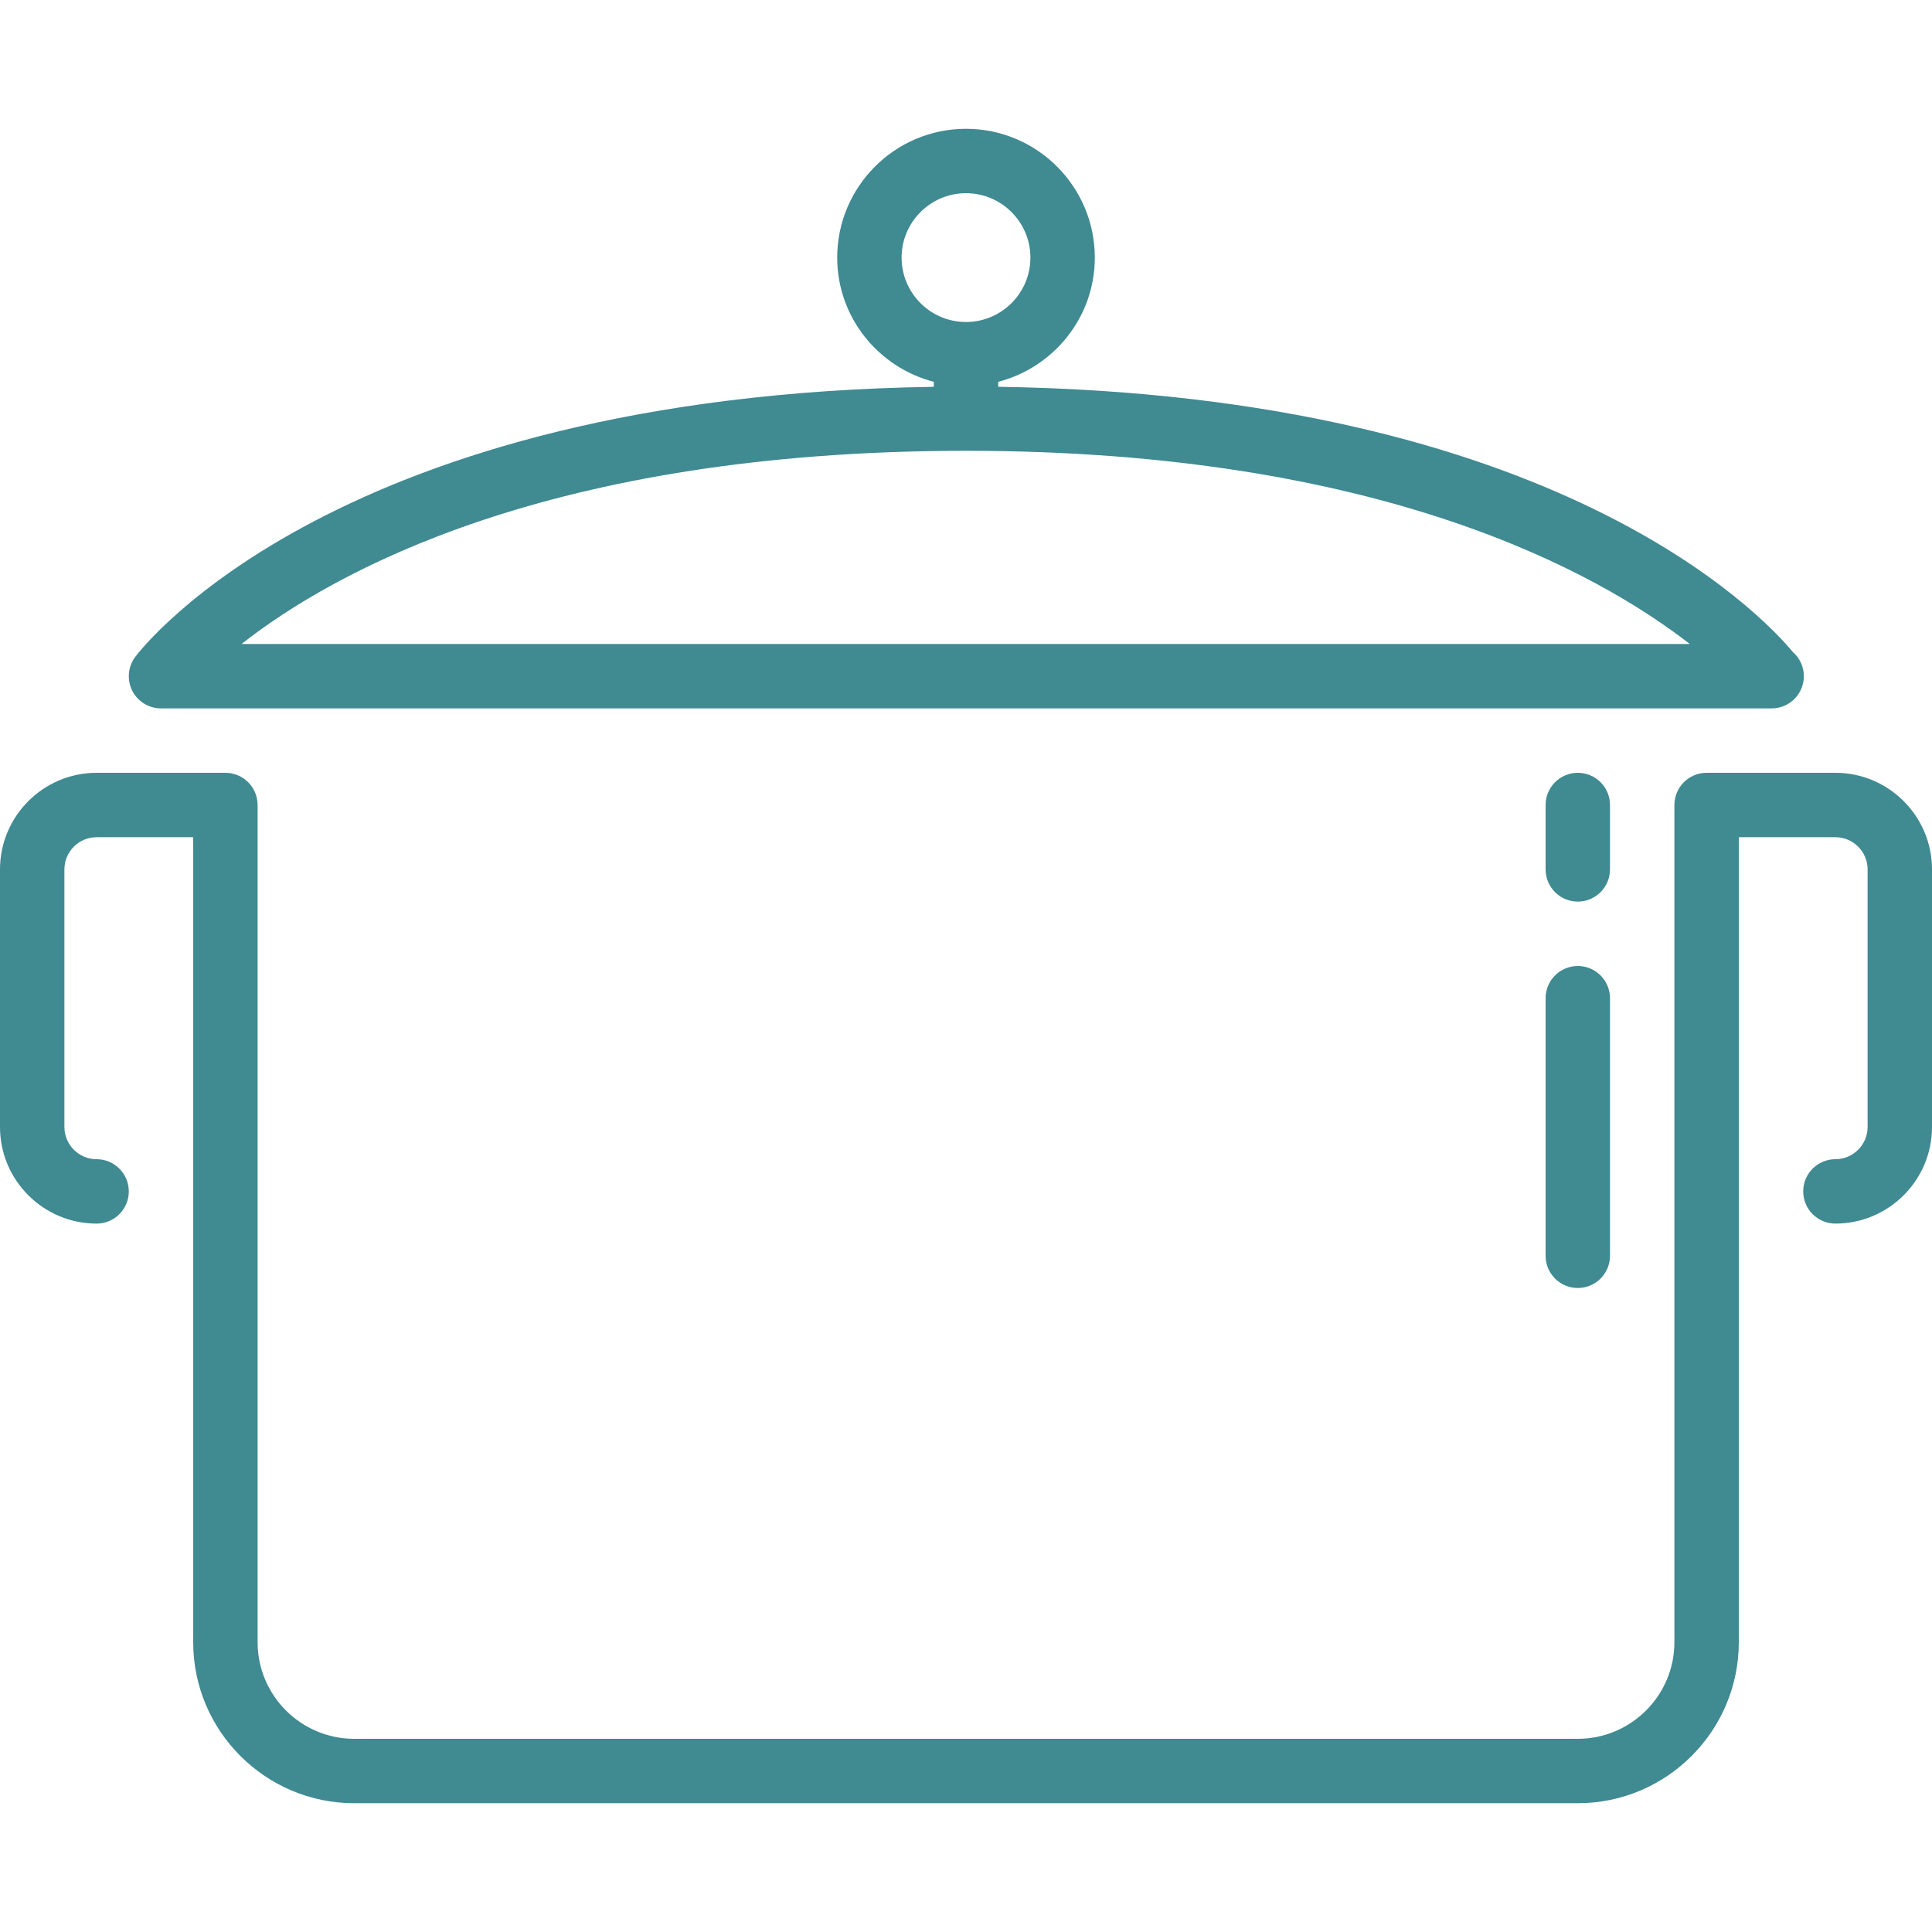
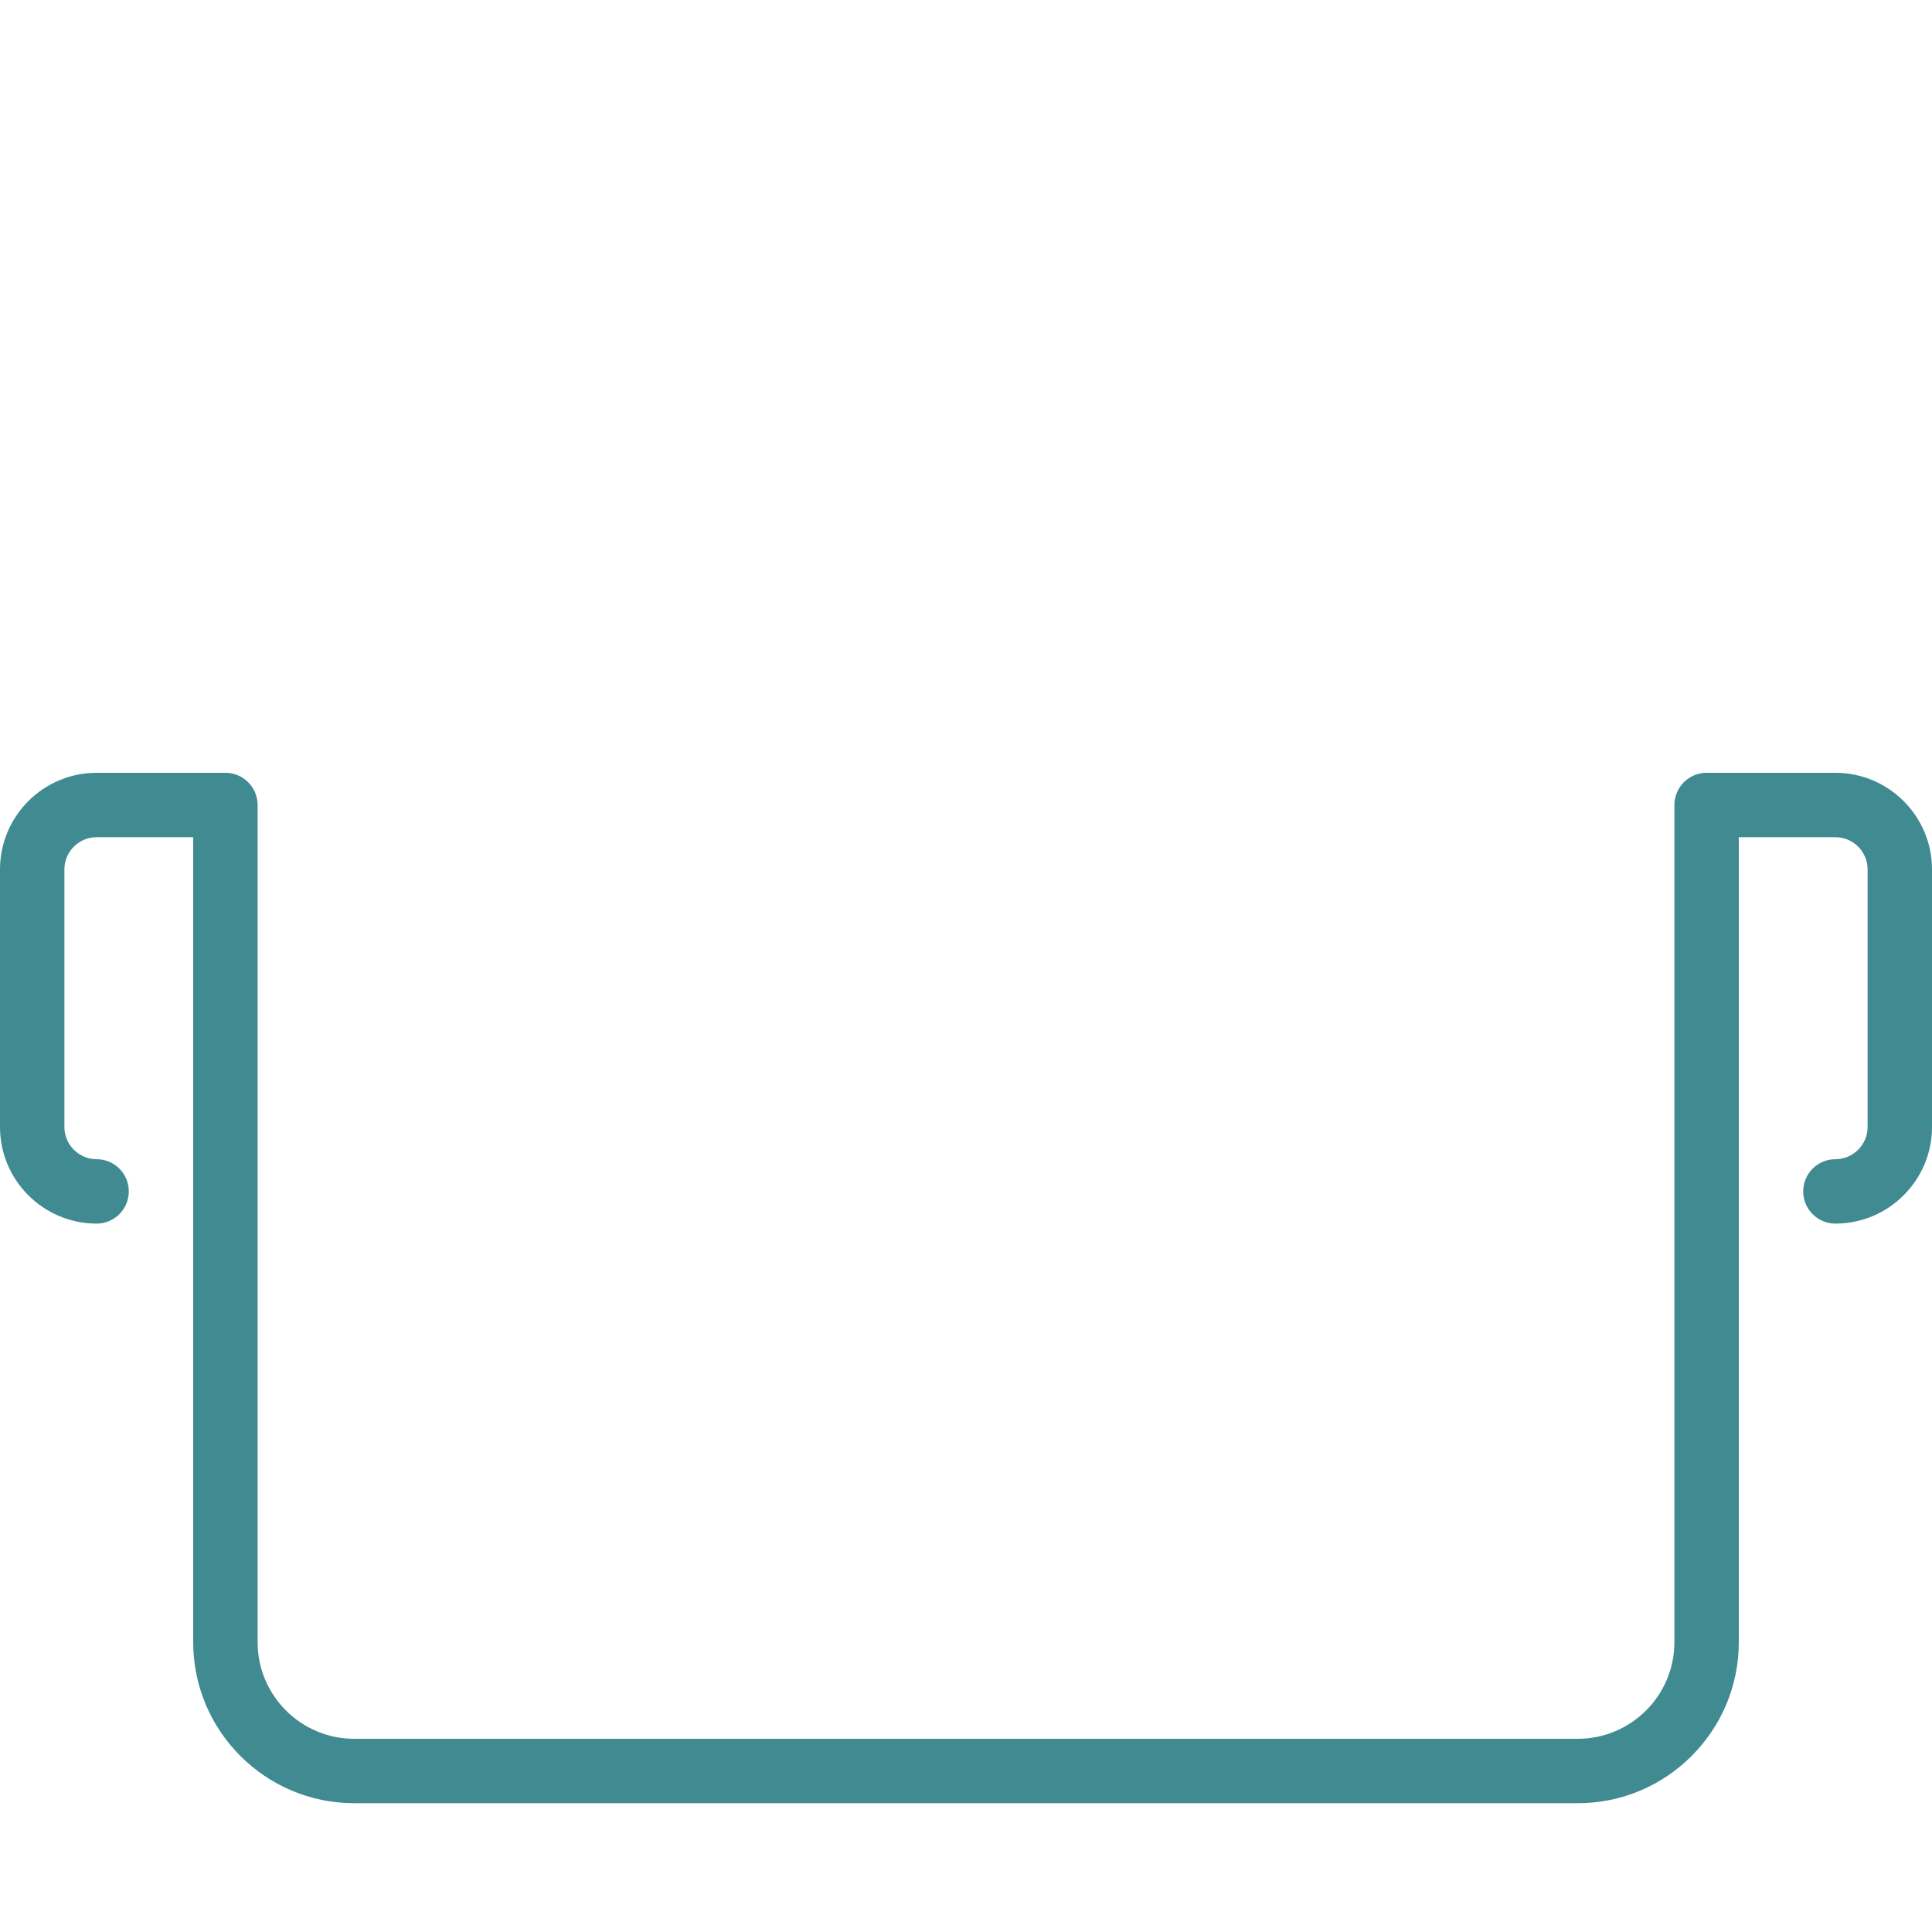
<svg xmlns="http://www.w3.org/2000/svg" version="1.1" viewBox="0 0 512 512" xml:space="preserve">
  <g>
    <g>
      <g>
-         <path fill="#408a92" d="M42.667,187.733h426.667c0.06,0,0.111-0.009,0.171,0c4.71,0,8.533-3.823,8.533-8.533c0-2.569-1.135-4.864-2.927-6.426c-8.192-9.856-62.959-68.079-210.577-70.272v-1.314c14.677-3.814,25.6-17.067,25.6-32.922c0-18.825-15.309-34.133-34.133-34.133c-18.825,0-34.133,15.309-34.133,34.133c0,15.855,10.923,29.107,25.6,32.922v1.323C89.702,104.858,37.999,171.204,35.84,174.08c-1.937,2.586-2.253,6.042-0.811,8.934C36.48,185.907,39.433,187.733,42.667,187.733z M238.933,68.267c0-9.412,7.654-17.067,17.067-17.067c9.412,0,17.067,7.654,17.067,17.067c0,9.412-7.654,17.067-17.067,17.067C246.588,85.333,238.933,77.679,238.933,68.267z M256,119.467c109.722,0,167.322,32.162,191.812,51.2H64C88.218,151.646,145.527,119.467,256,119.467z" />
-         <path fill="#408a92" d="M426.667,213.333c0-4.71-3.823-8.533-8.533-8.533s-8.533,3.823-8.533,8.533V230.4c0,4.71,3.823,8.533,8.533,8.533s8.533-3.823,8.533-8.533V213.333z" />
-         <path fill="#408a92" d="M418.133,256c-4.71,0-8.533,3.823-8.533,8.533V332.8c0,4.71,3.823,8.533,8.533,8.533s8.533-3.823,8.533-8.533v-68.267C426.667,259.823,422.844,256,418.133,256z" />
        <path fill="#408a92" d="M486.4,204.8h-34.133c-4.71,0-8.533,3.823-8.533,8.533V435.2c0,14.114-11.486,25.6-25.6,25.6H93.867c-14.114,0-25.6-11.486-25.6-25.6V213.333c0-4.71-3.823-8.533-8.533-8.533H25.6C11.486,204.8,0,216.286,0,230.4v68.267c0,14.114,11.486,25.6,25.6,25.6c4.71,0,8.533-3.823,8.533-8.533S30.31,307.2,25.6,307.2c-4.702,0-8.533-3.831-8.533-8.533V230.4c0-4.702,3.831-8.533,8.533-8.533h25.6V435.2c0,23.526,19.14,42.667,42.667,42.667h324.267c23.526,0,42.667-19.14,42.667-42.667V221.867h25.6c4.702,0,8.533,3.831,8.533,8.533v68.267c0,4.702-3.831,8.533-8.533,8.533c-4.71,0-8.533,3.823-8.533,8.533s3.823,8.533,8.533,8.533c14.114,0,25.6-11.486,25.6-25.6V230.4C512,216.286,500.514,204.8,486.4,204.8z" />
      </g>
    </g>
  </g>
</svg>